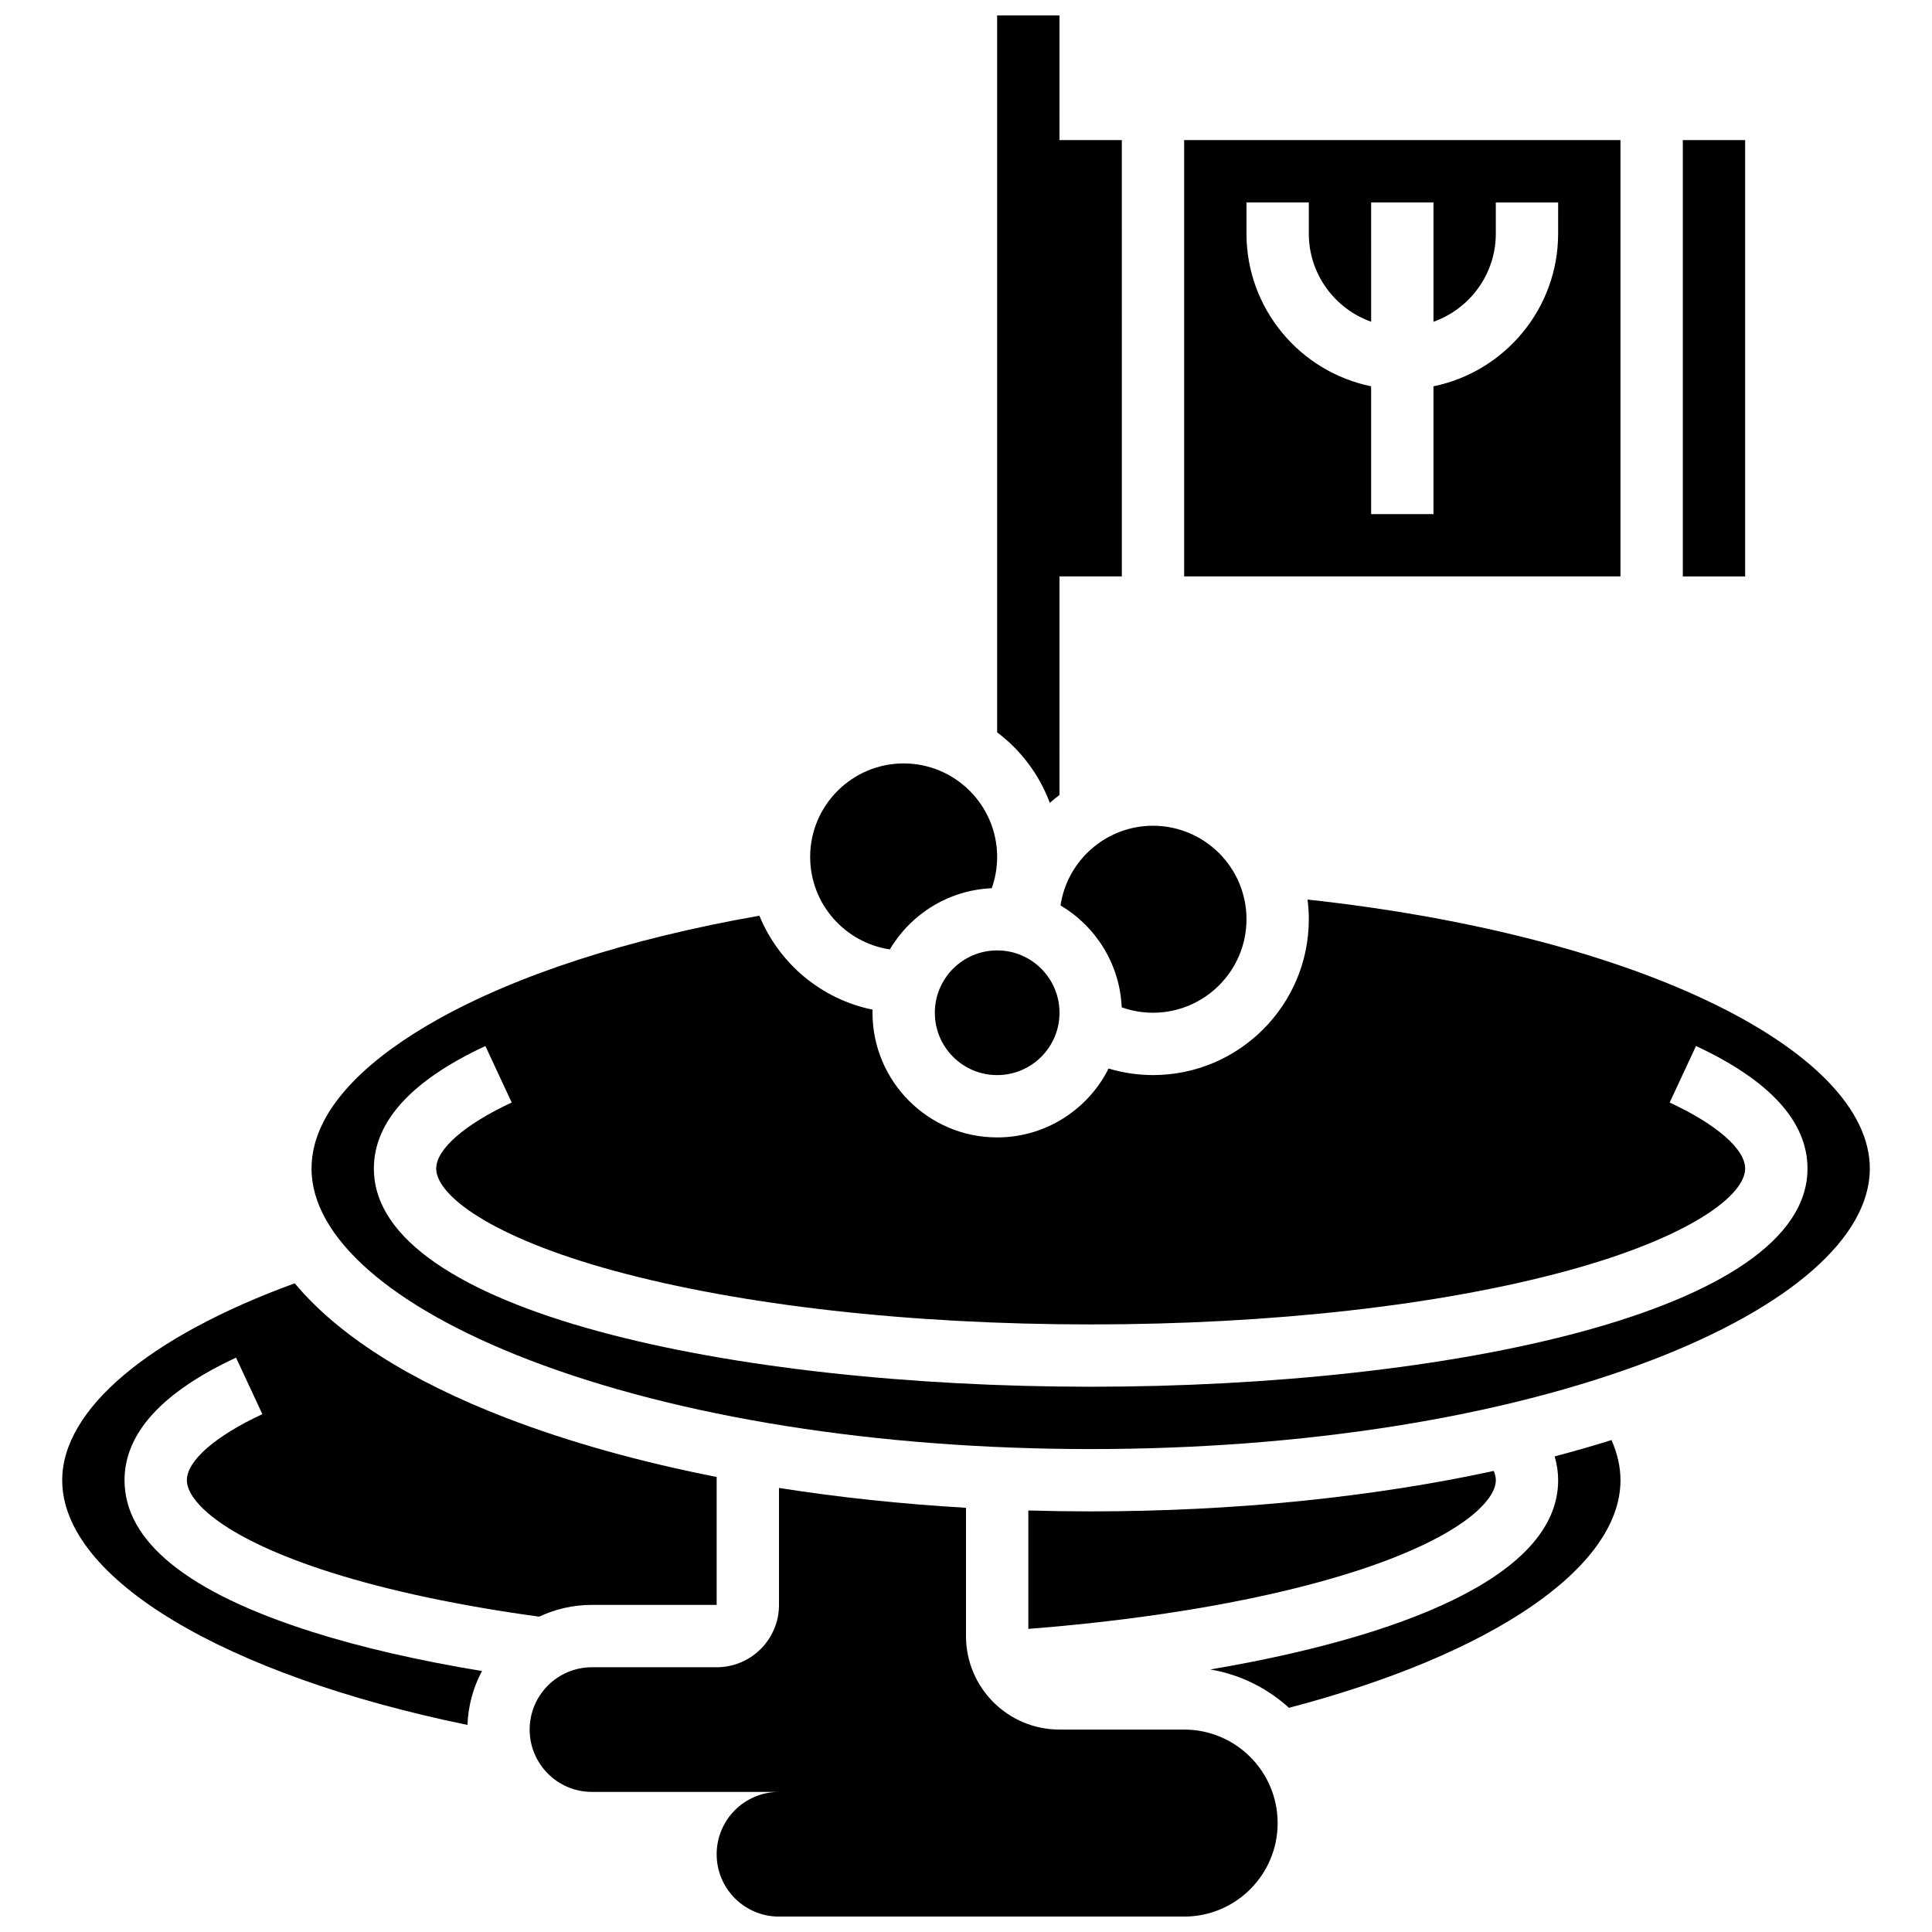
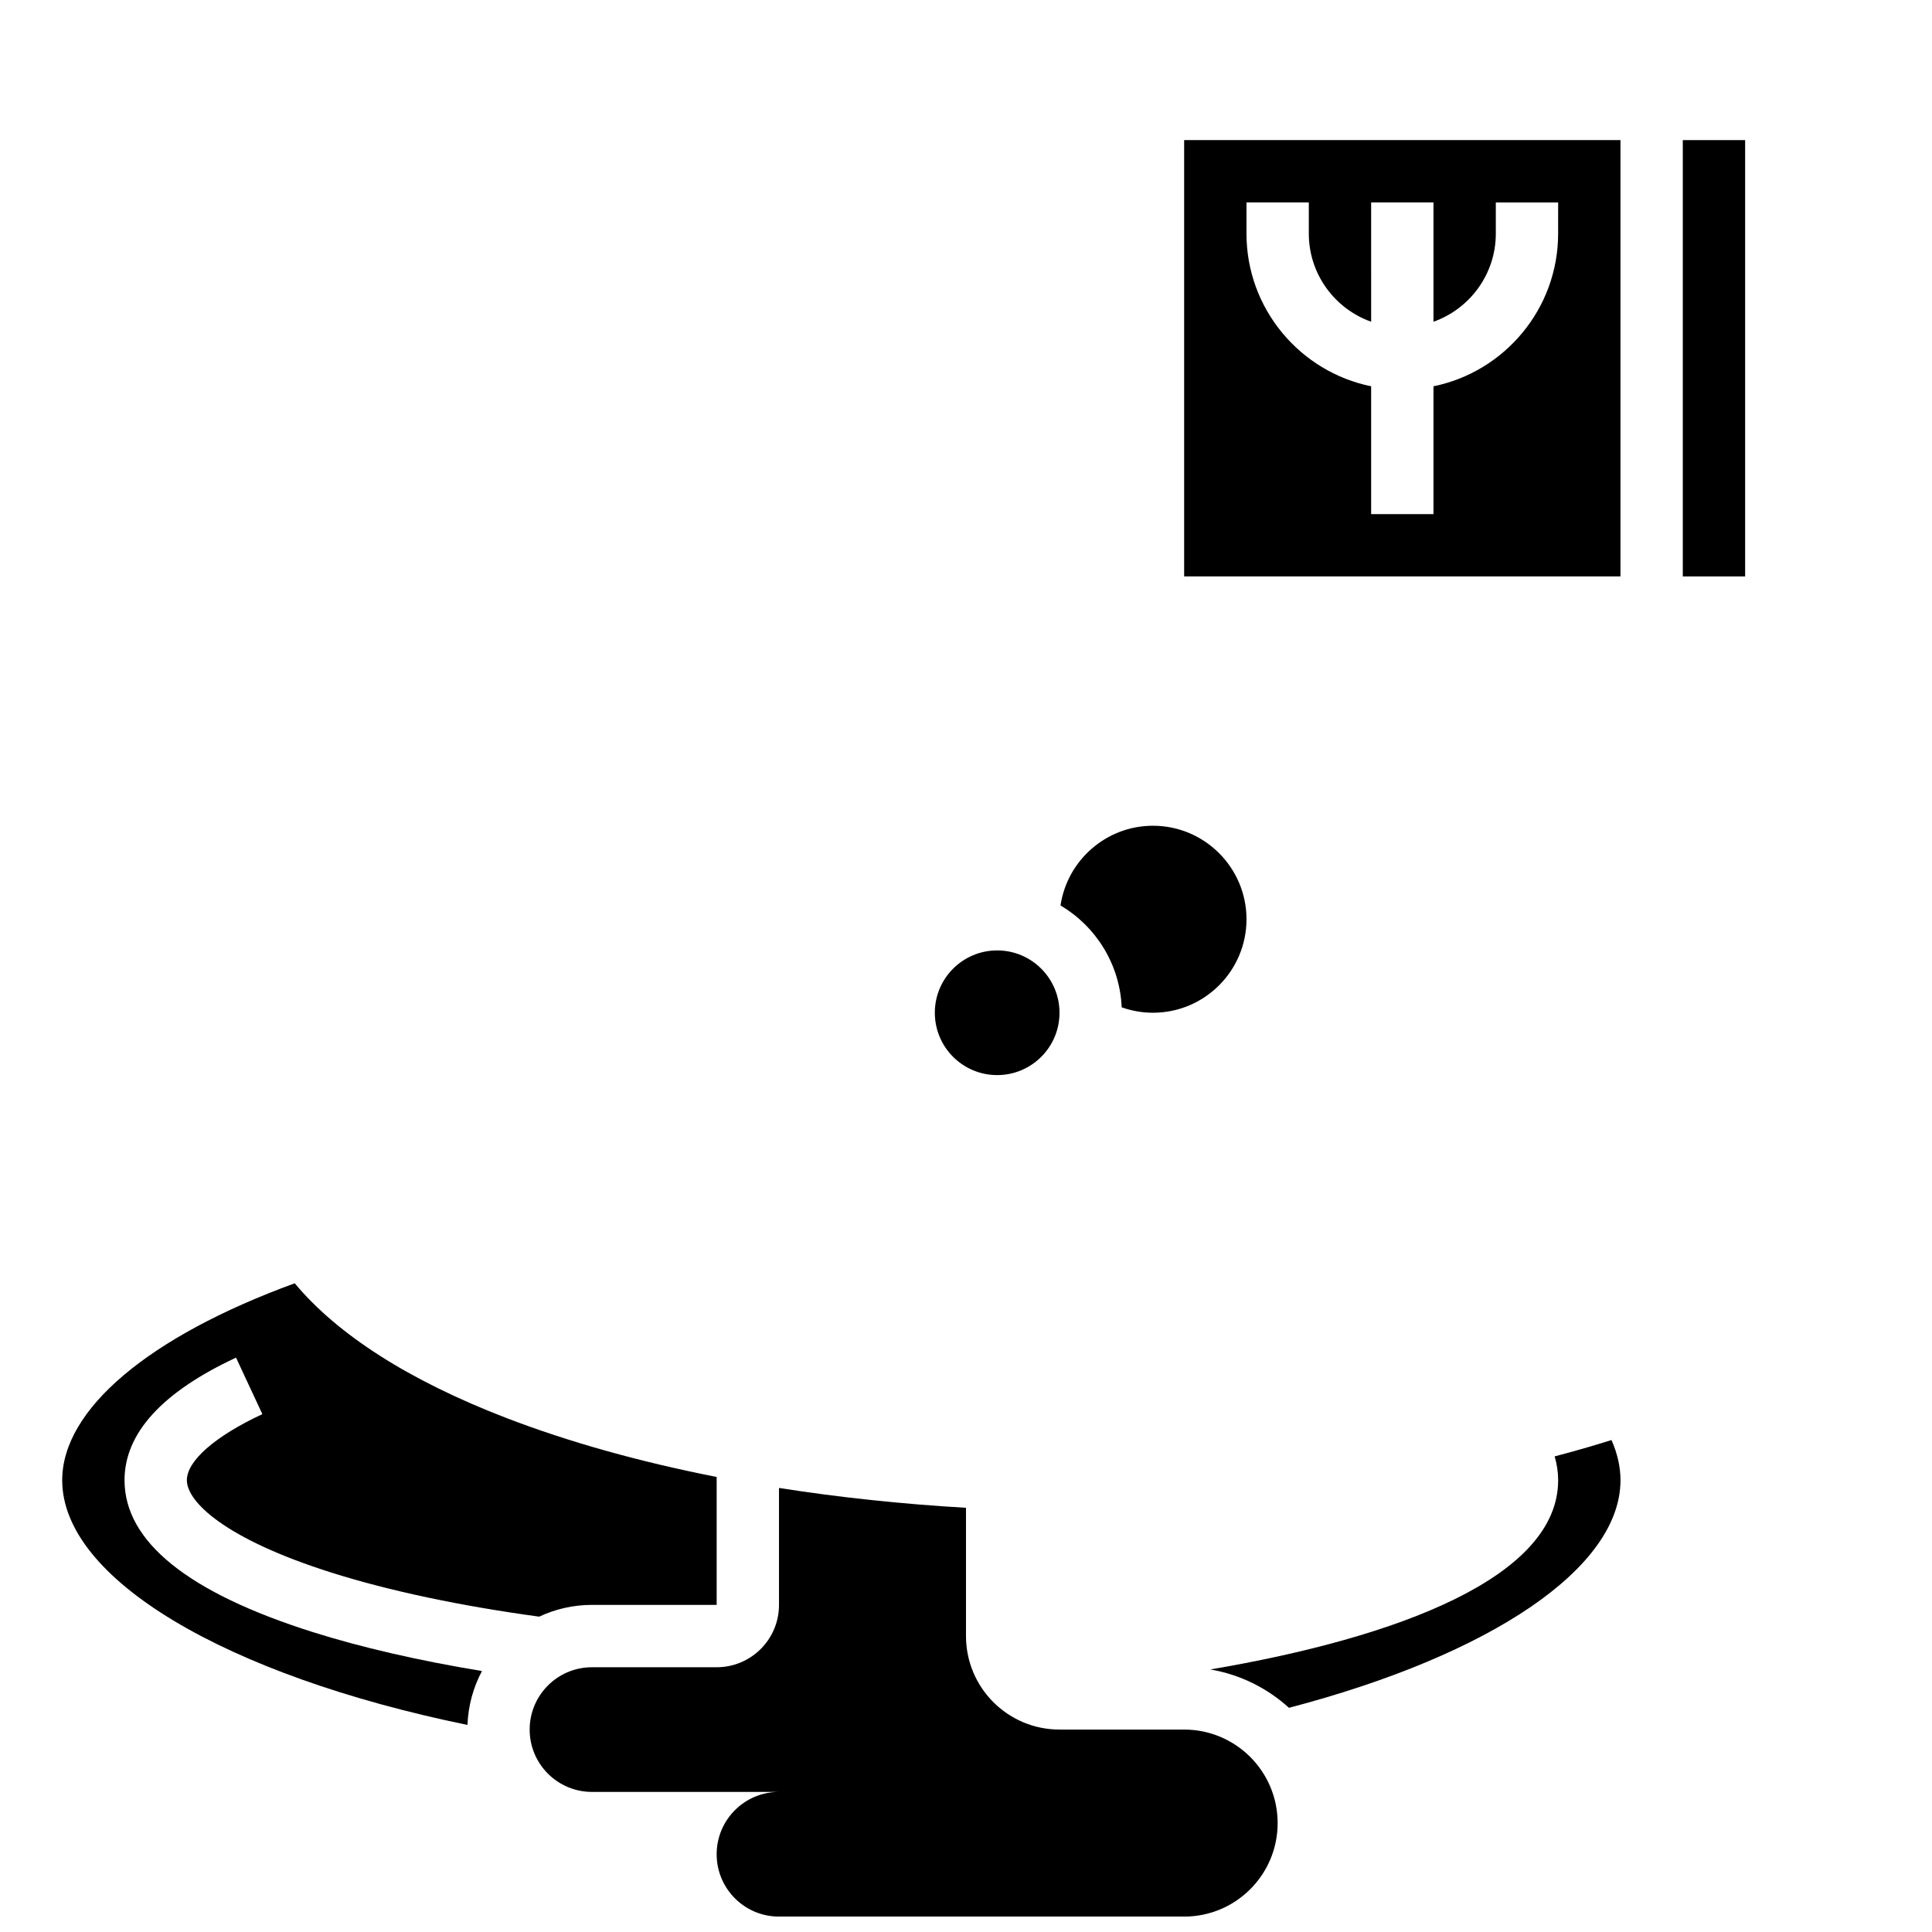
<svg xmlns="http://www.w3.org/2000/svg" width="800px" height="800px" version="1.1" viewBox="144 144 512 512">
  <defs>
    <clipPath id="b">
-       <path d="m408 148.09h34v208.91h-34z" />
-     </clipPath>
+       </clipPath>
    <clipPath id="a">
      <path d="m284 538h199v113.9h-199z" />
    </clipPath>
  </defs>
  <g clip-path="url(#b)">
    <path d="m422.21 356.77c0.824-0.73 1.684-1.426 2.562-2.09l0.004-57.926h16.52l-0.004-115.63h-16.52l0.004-33.035h-16.52v189.99c6.281 4.727 11.176 11.199 13.953 18.691z" />
  </g>
  <path d="m589.96 181.13h16.52v115.63h-16.52z" />
  <path d="m573.44 181.13h-115.63v115.63h115.63zm-16.52 24.777c0 19.941-14.211 36.629-33.035 40.465v33.871h-16.52v-33.871c-18.828-3.836-33.035-20.52-33.035-40.465v-8.258h16.52v8.258c0 10.766 6.906 19.945 16.52 23.355l-0.004-31.613h16.52v31.617c9.613-3.41 16.52-12.59 16.52-23.355v-8.258h16.52z" />
-   <path d="m379.82 395.6c5.531-9.328 15.516-15.719 27.004-16.211 0.938-2.648 1.43-5.453 1.43-8.297 0-13.66-11.117-24.777-24.777-24.777-13.66 0-24.777 11.117-24.777 24.777 0 12.422 9.188 22.734 21.121 24.508z" />
-   <path d="m596.11 409.04c-27.129-12.816-64.281-22.156-105.6-26.645 0.219 1.711 0.34 3.449 0.34 5.215 0 22.77-18.523 41.297-41.297 41.297-4.004 0-7.965-0.602-11.766-1.73-5.434 10.809-16.625 18.25-29.527 18.25-18.215 0-33.035-14.82-33.035-33.035 0-0.277 0.016-0.551 0.02-0.828-13.633-2.769-24.84-12.285-29.996-24.891-34.77 6.106-64.297 15.656-85.738 27.758-15.035 8.484-32.953 22.184-32.953 39.254 0 18.137 20.996 36.613 57.602 50.691 39.637 15.246 92.508 23.641 148.88 23.641s109.24-8.395 148.88-23.641c36.605-14.078 57.602-32.555 57.602-50.691 0-15.57-15.414-31.426-43.406-44.645zm-163.07 102.46c-94.398 0-189.96-19.859-189.96-57.812 0-12.418 9.941-23.348 29.551-32.484l6.977 14.973c-12.531 5.836-20.008 12.383-20.008 17.512 0 7.078 14.574 18.191 47.133 27.074 33.629 9.168 78.488 14.223 126.31 14.223 47.82 0 92.68-5.051 126.31-14.223 32.559-8.883 47.133-19.996 47.133-27.074 0-5.129-7.481-11.676-20.004-17.512l6.977-14.973c19.605 9.137 29.547 20.062 29.547 32.484 0 37.957-95.562 57.812-189.96 57.812z" />
  <path d="m425.05 383.95c9.328 5.531 15.719 15.516 16.211 27.004 2.648 0.938 5.453 1.43 8.297 1.43 13.66 0 24.777-11.117 24.777-24.777s-11.117-24.777-24.777-24.777c-12.422 0-22.734 9.188-24.508 21.121z" />
  <path d="m424.78 412.39c0 9.125-7.398 16.52-16.52 16.52-9.121 0-16.52-7.394-16.52-16.52 0-9.121 7.398-16.52 16.52-16.52 9.121 0 16.52 7.398 16.52 16.52" />
-   <path d="m540.41 536.27c0-0.781-0.188-1.605-0.539-2.461-32.324 6.996-68.863 10.723-106.83 10.723-5.539 0-11.047-0.082-16.52-0.238v31.379c33.984-2.664 64.562-8.059 87.324-15.48 26.988-8.797 36.566-18.383 36.566-23.922z" />
  <path d="m177 536.27c0-12.418 9.941-23.348 29.551-32.484l6.977 14.973c-12.531 5.84-20.008 12.387-20.008 17.512 0 5.703 10.02 15.531 38.254 24.465 15.438 4.883 34.227 8.844 55.113 11.695 4.254-2 8.996-3.121 14-3.121h33.035v-33.902c-20.297-3.988-39.082-9.223-55.699-15.613-25.82-9.93-44.82-22.129-56.113-35.711-38.703 14.121-61.625 33.426-61.625 52.188 0 26.113 43.172 51.652 107.4 64.855 0.188-5.148 1.555-9.996 3.844-14.285-16.723-2.758-31.93-6.242-44.934-10.355-33.039-10.453-49.793-23.98-49.793-40.215z" />
  <path d="m556 529.96c0.605 2.07 0.926 4.176 0.926 6.316 0 25.586-42.117 41.645-92.184 50.148 7.945 1.348 15.125 4.961 20.844 10.164 53.828-14.113 87.859-37.176 87.859-60.312 0-3.531-0.812-7.094-2.383-10.648-4.879 1.535-9.906 2.977-15.062 4.332z" />
  <g clip-path="url(#a)">
    <path d="m457.81 602.35h-33.035c-13.684 0-24.777-11.094-24.777-24.777v-33.992c-17.094-0.996-33.703-2.766-49.555-5.258v30.992c0 9.125-7.394 16.52-16.52 16.52h-33.035c-9.125 0-16.52 7.394-16.52 16.52s7.394 16.52 16.52 16.52h49.555c-9.125 0-16.52 7.394-16.52 16.52s7.394 16.52 16.52 16.52h107.37c13.684 0 24.777-11.094 24.777-24.777-0.004-13.691-11.098-24.785-24.781-24.785z" />
  </g>
</svg>